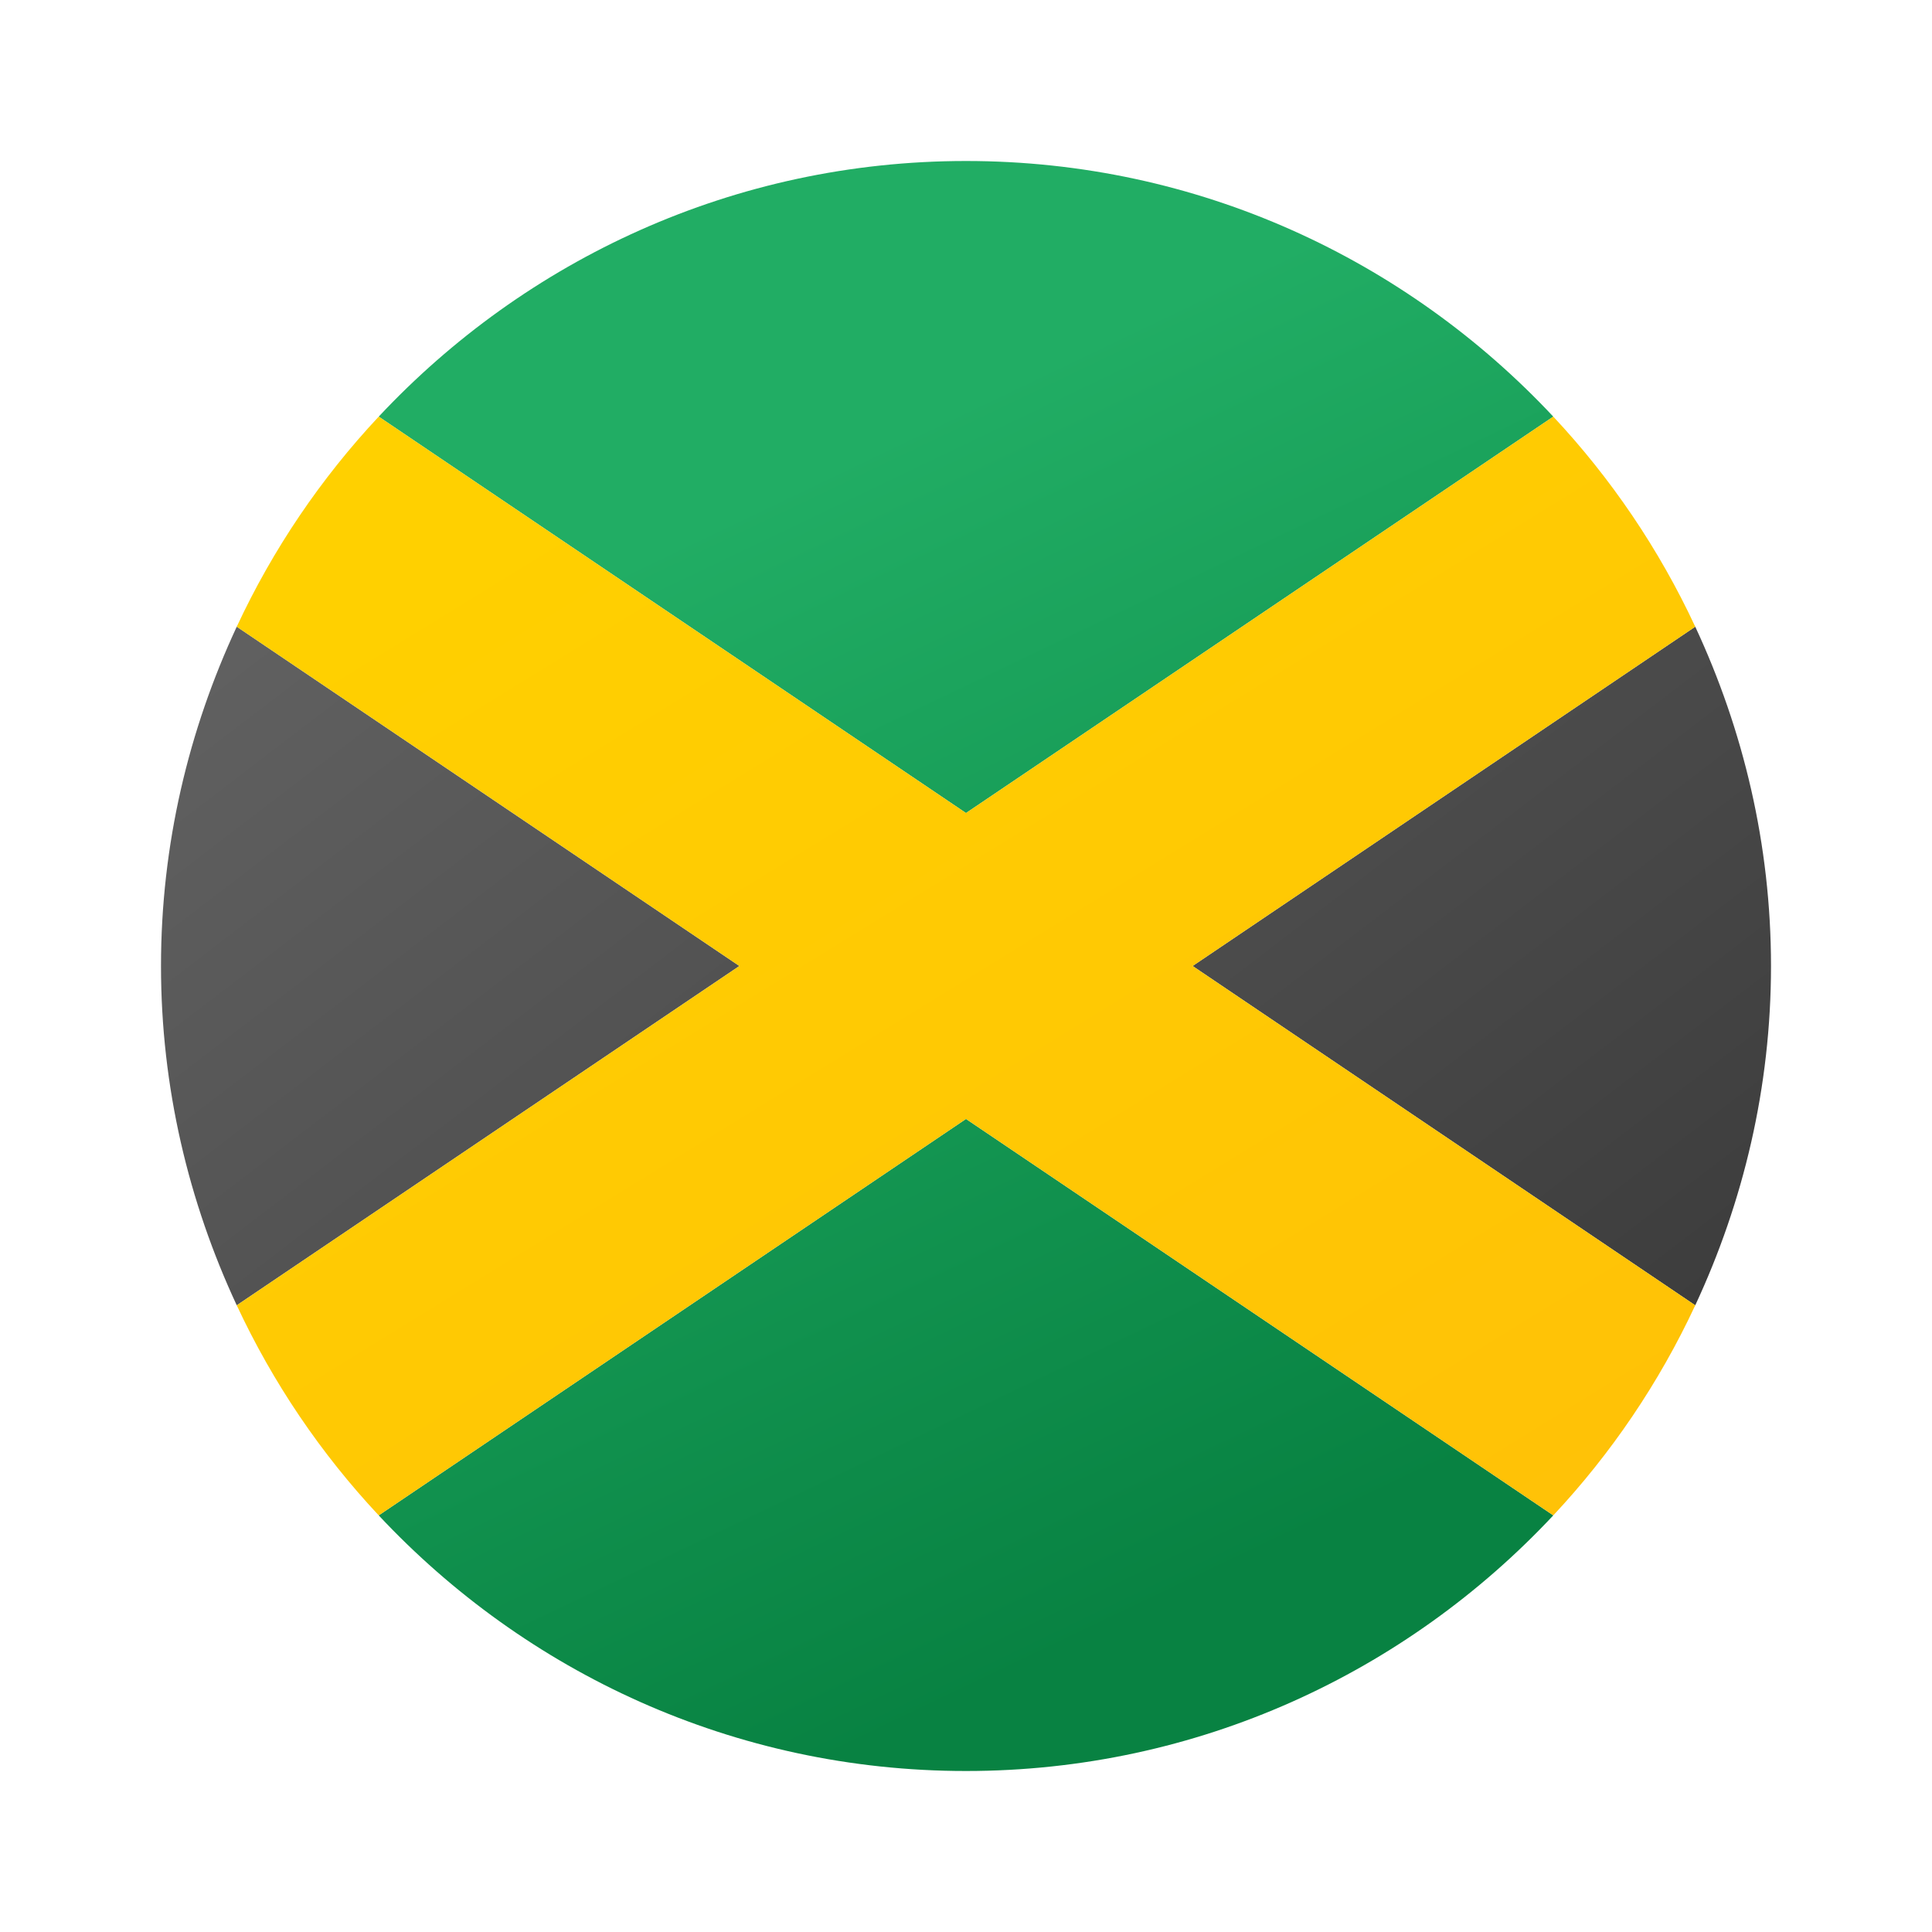
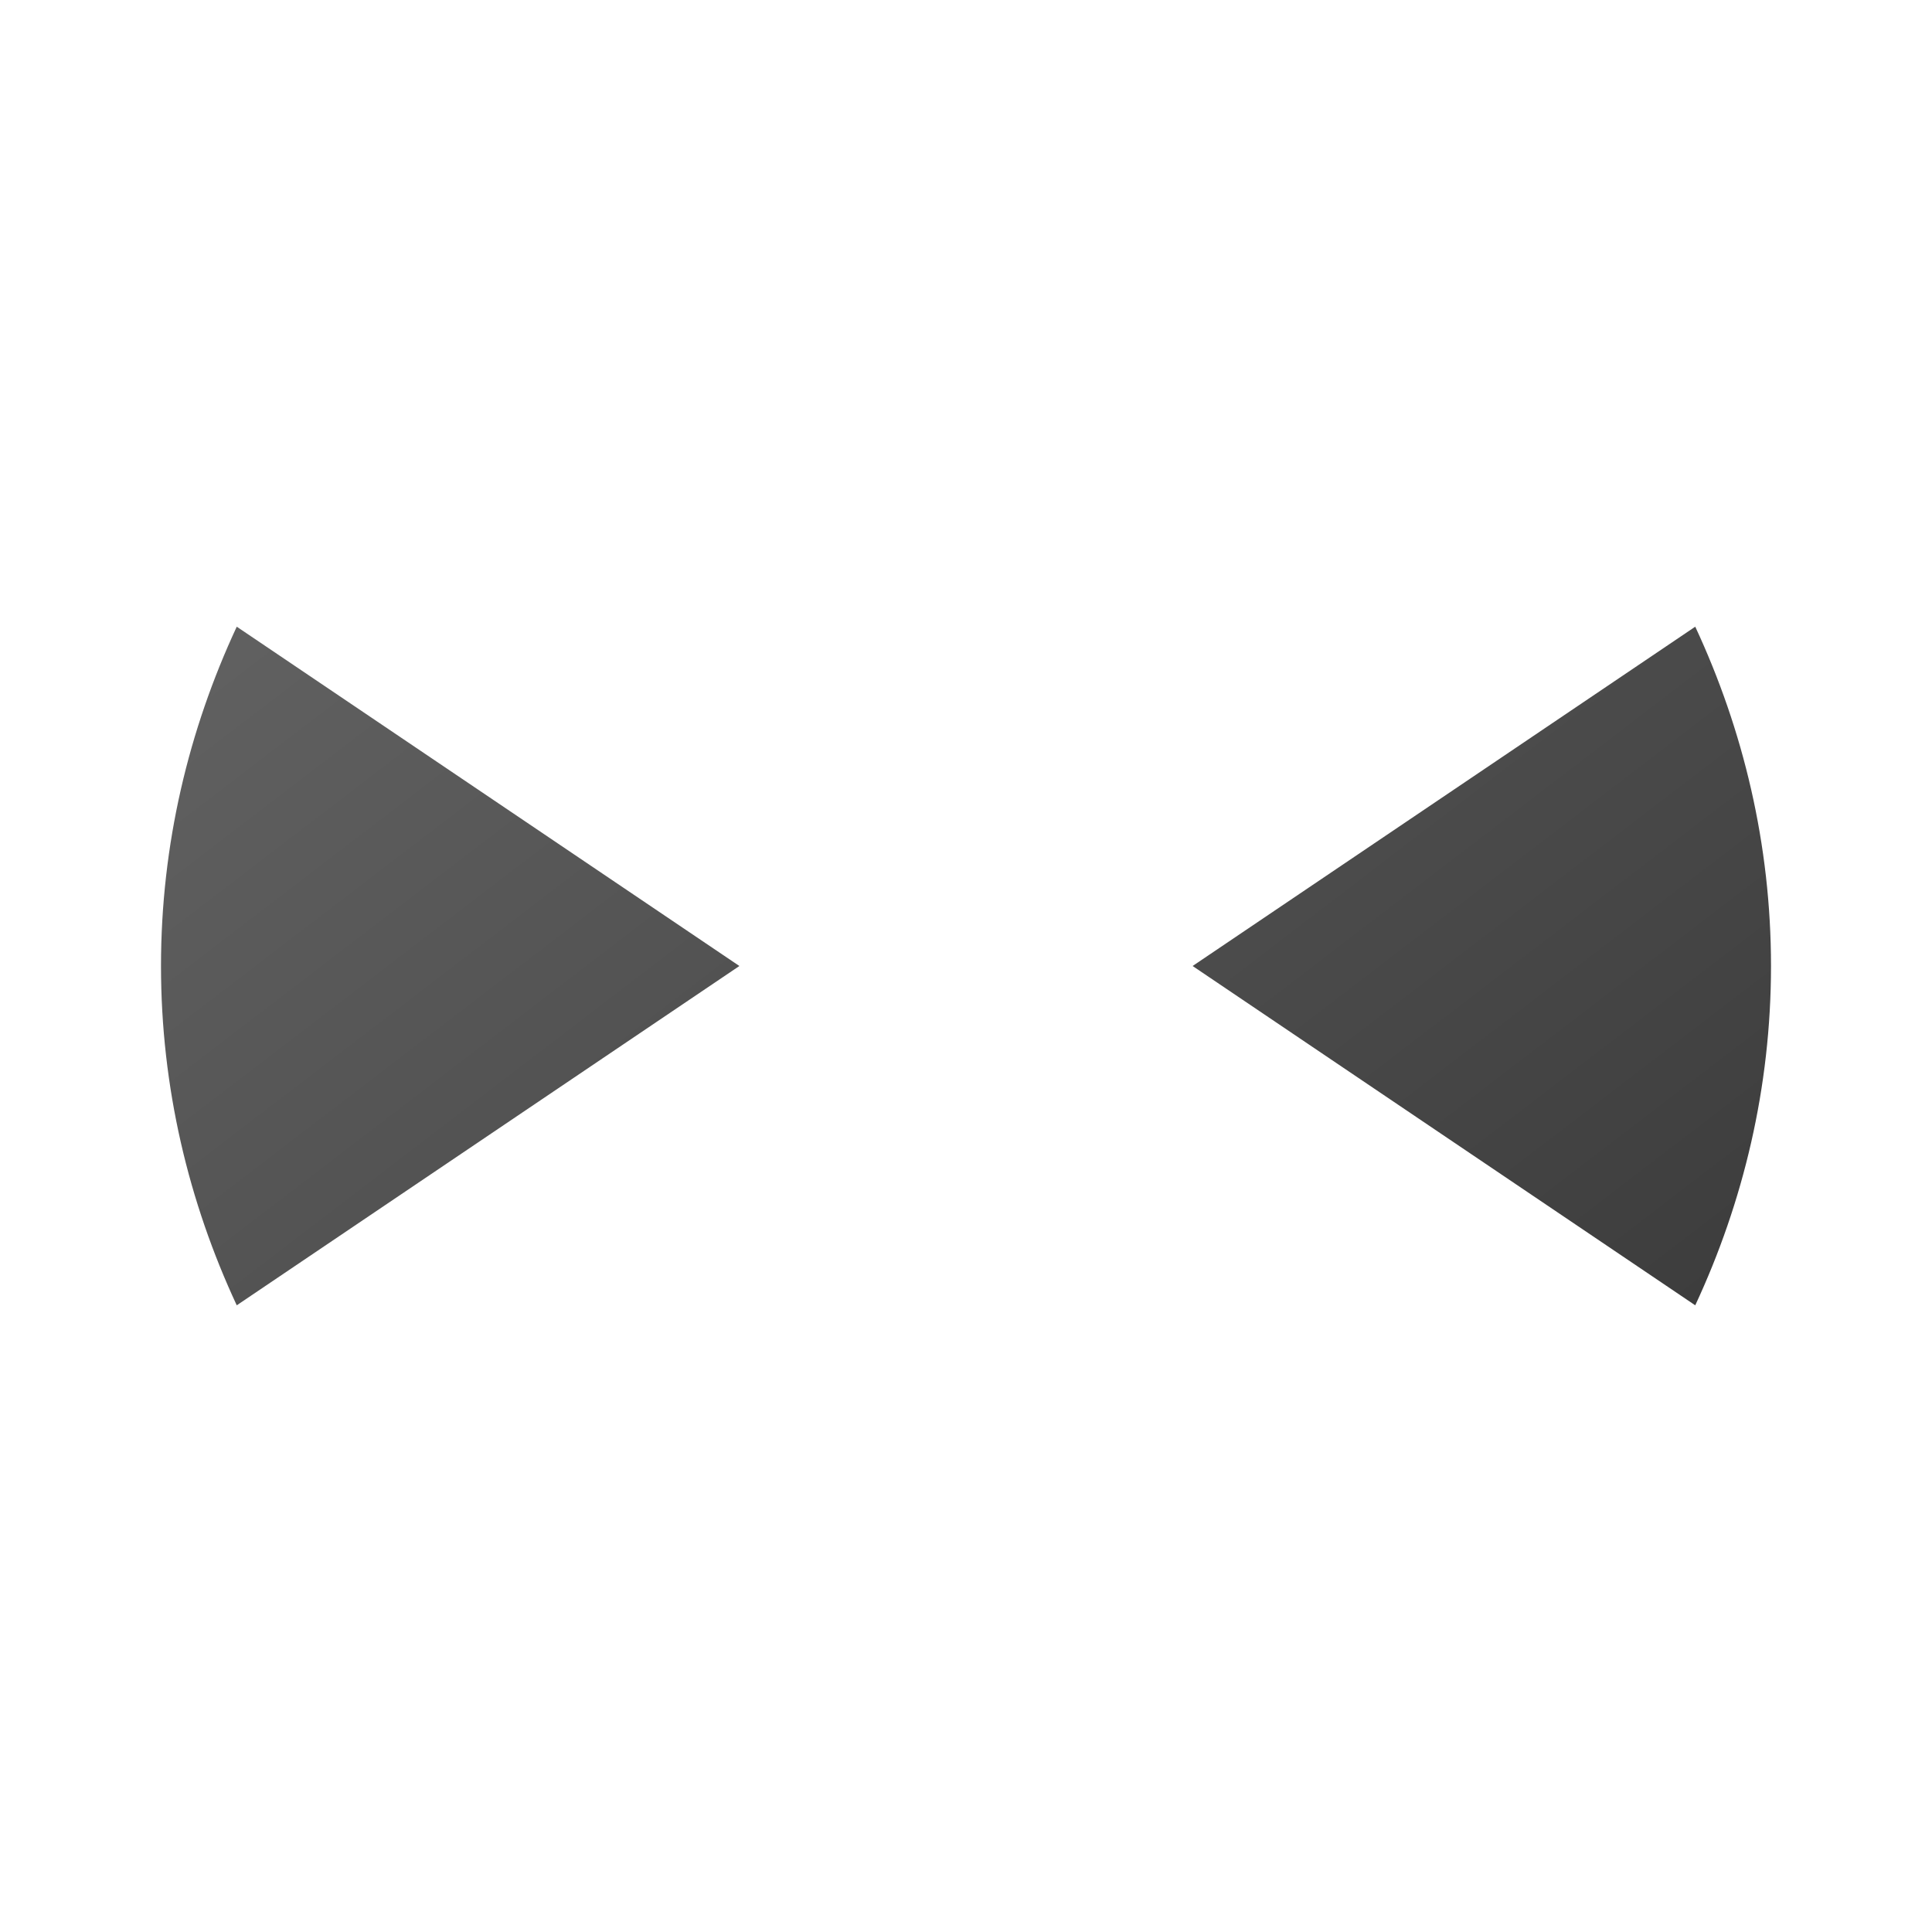
<svg xmlns="http://www.w3.org/2000/svg" viewBox="0 0 48 48" width="48px" height="48px">
  <linearGradient id="GYzMXTwbh4oBsSb20KZZAa" x1="18.511" x2="31.107" y1="12.529" y2="38.852" gradientUnits="userSpaceOnUse">
    <stop offset="0" stop-color="#21ad64" />
    <stop offset="1" stop-color="#088242" />
  </linearGradient>
-   <path fill="url(#GYzMXTwbh4oBsSb20KZZAa)" d="M38.591,10.351C34.941,6.451,29.763,4,24,4S13.059,6.451,9.409,10.351L24,20.2L38.591,10.351z M38.591,37.649L24,27.8L9.409,37.649C13.059,41.549,18.237,44,24,44S34.941,41.549,38.591,37.649z" />
  <linearGradient id="GYzMXTwbh4oBsSb20KZZAb" x1="11.722" x2="36.027" y1="7.952" y2="39.72" gradientUnits="userSpaceOnUse">
    <stop offset="0" stop-color="#636363" />
    <stop offset=".998" stop-color="#3b3b3b" />
  </linearGradient>
  <path fill="url(#GYzMXTwbh4oBsSb20KZZAb)" d="M5.882,15.57C4.687,18.135,4,20.984,4,24s0.687,5.865,1.882,8.43L18.37,24L5.882,15.57z M42.118,32.43C43.313,29.865,44,27.016,44,24s-0.687-5.865-1.882-8.43L29.63,24L42.118,32.43z" />
  <linearGradient id="GYzMXTwbh4oBsSb20KZZAc" x1="15.925" x2="34.909" y1="10.871" y2="41.736" gradientUnits="userSpaceOnUse">
    <stop offset="0" stop-color="#ffd000" />
    <stop offset="1" stop-color="#ffc107" />
  </linearGradient>
-   <path fill="url(#GYzMXTwbh4oBsSb20KZZAc)" d="M42.118,15.57c-0.899-1.928-2.091-3.685-3.527-5.219L24,20.2L9.409,10.351 c-1.436,1.534-2.629,3.292-3.527,5.219L18.37,24L5.882,32.43c0.899,1.928,2.091,3.685,3.527,5.219L24,27.8l14.591,9.849 c1.436-1.534,2.629-3.292,3.527-5.219L29.63,24L42.118,15.57z" />
</svg>